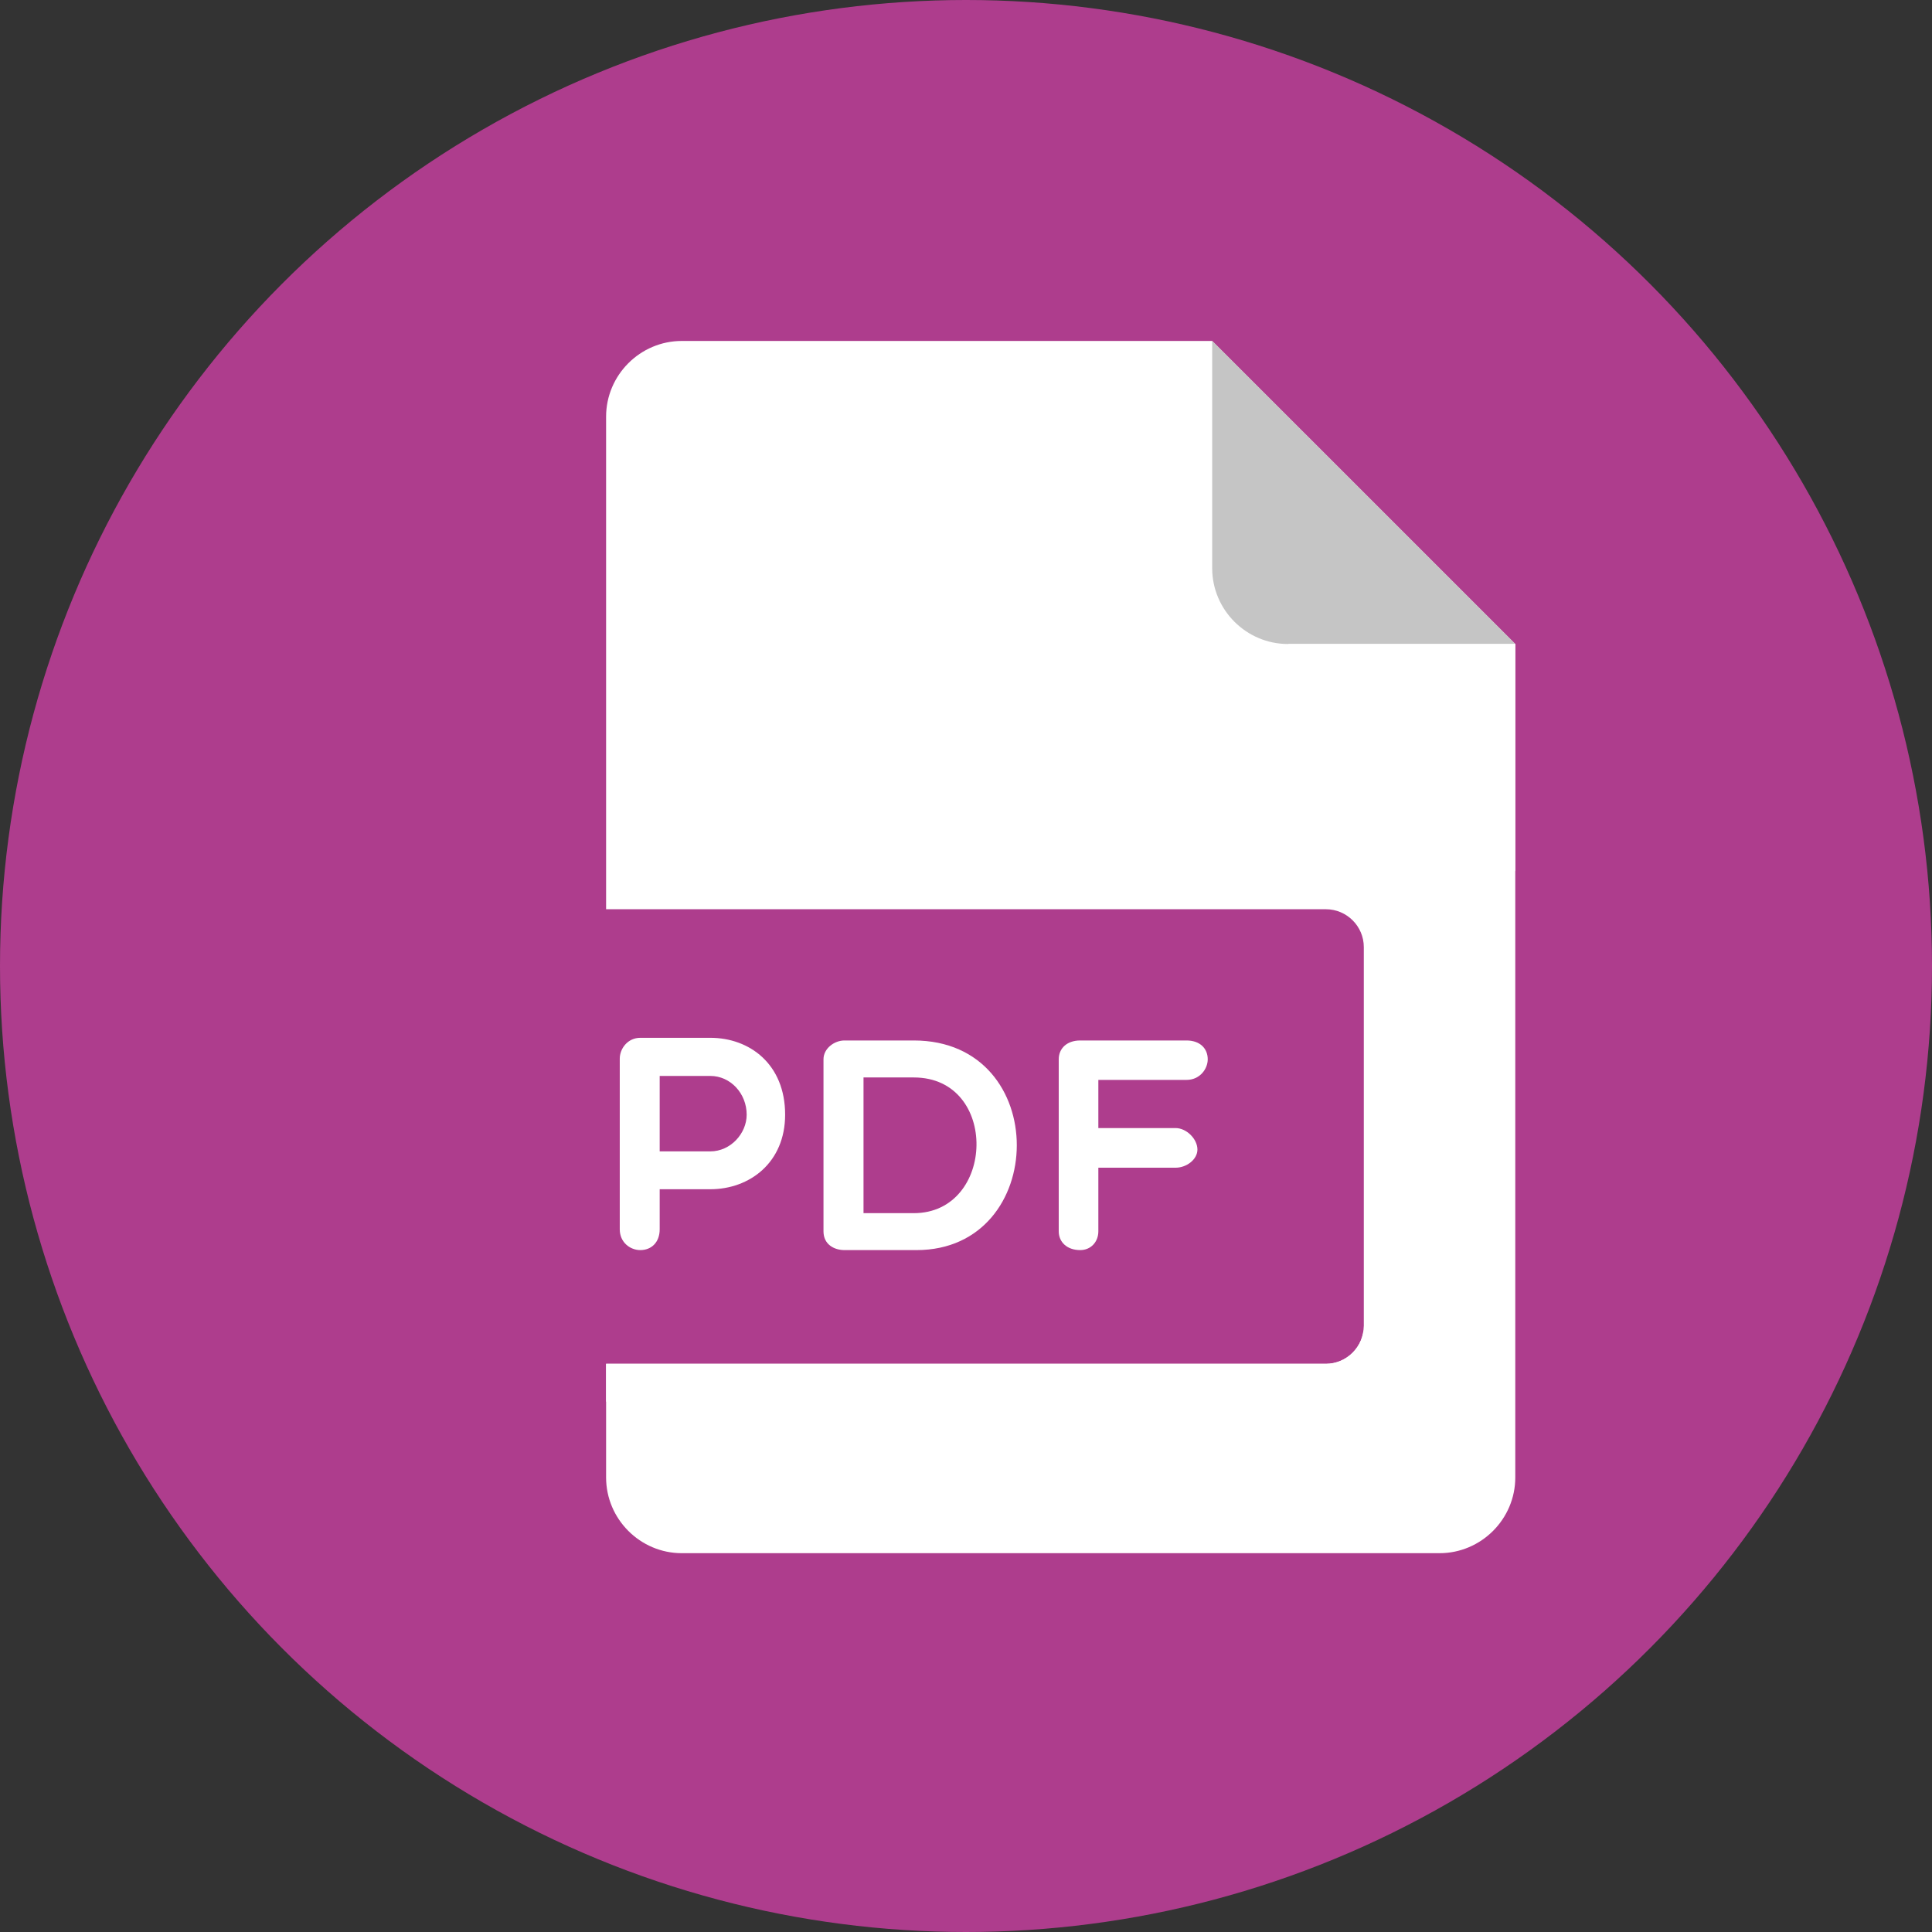
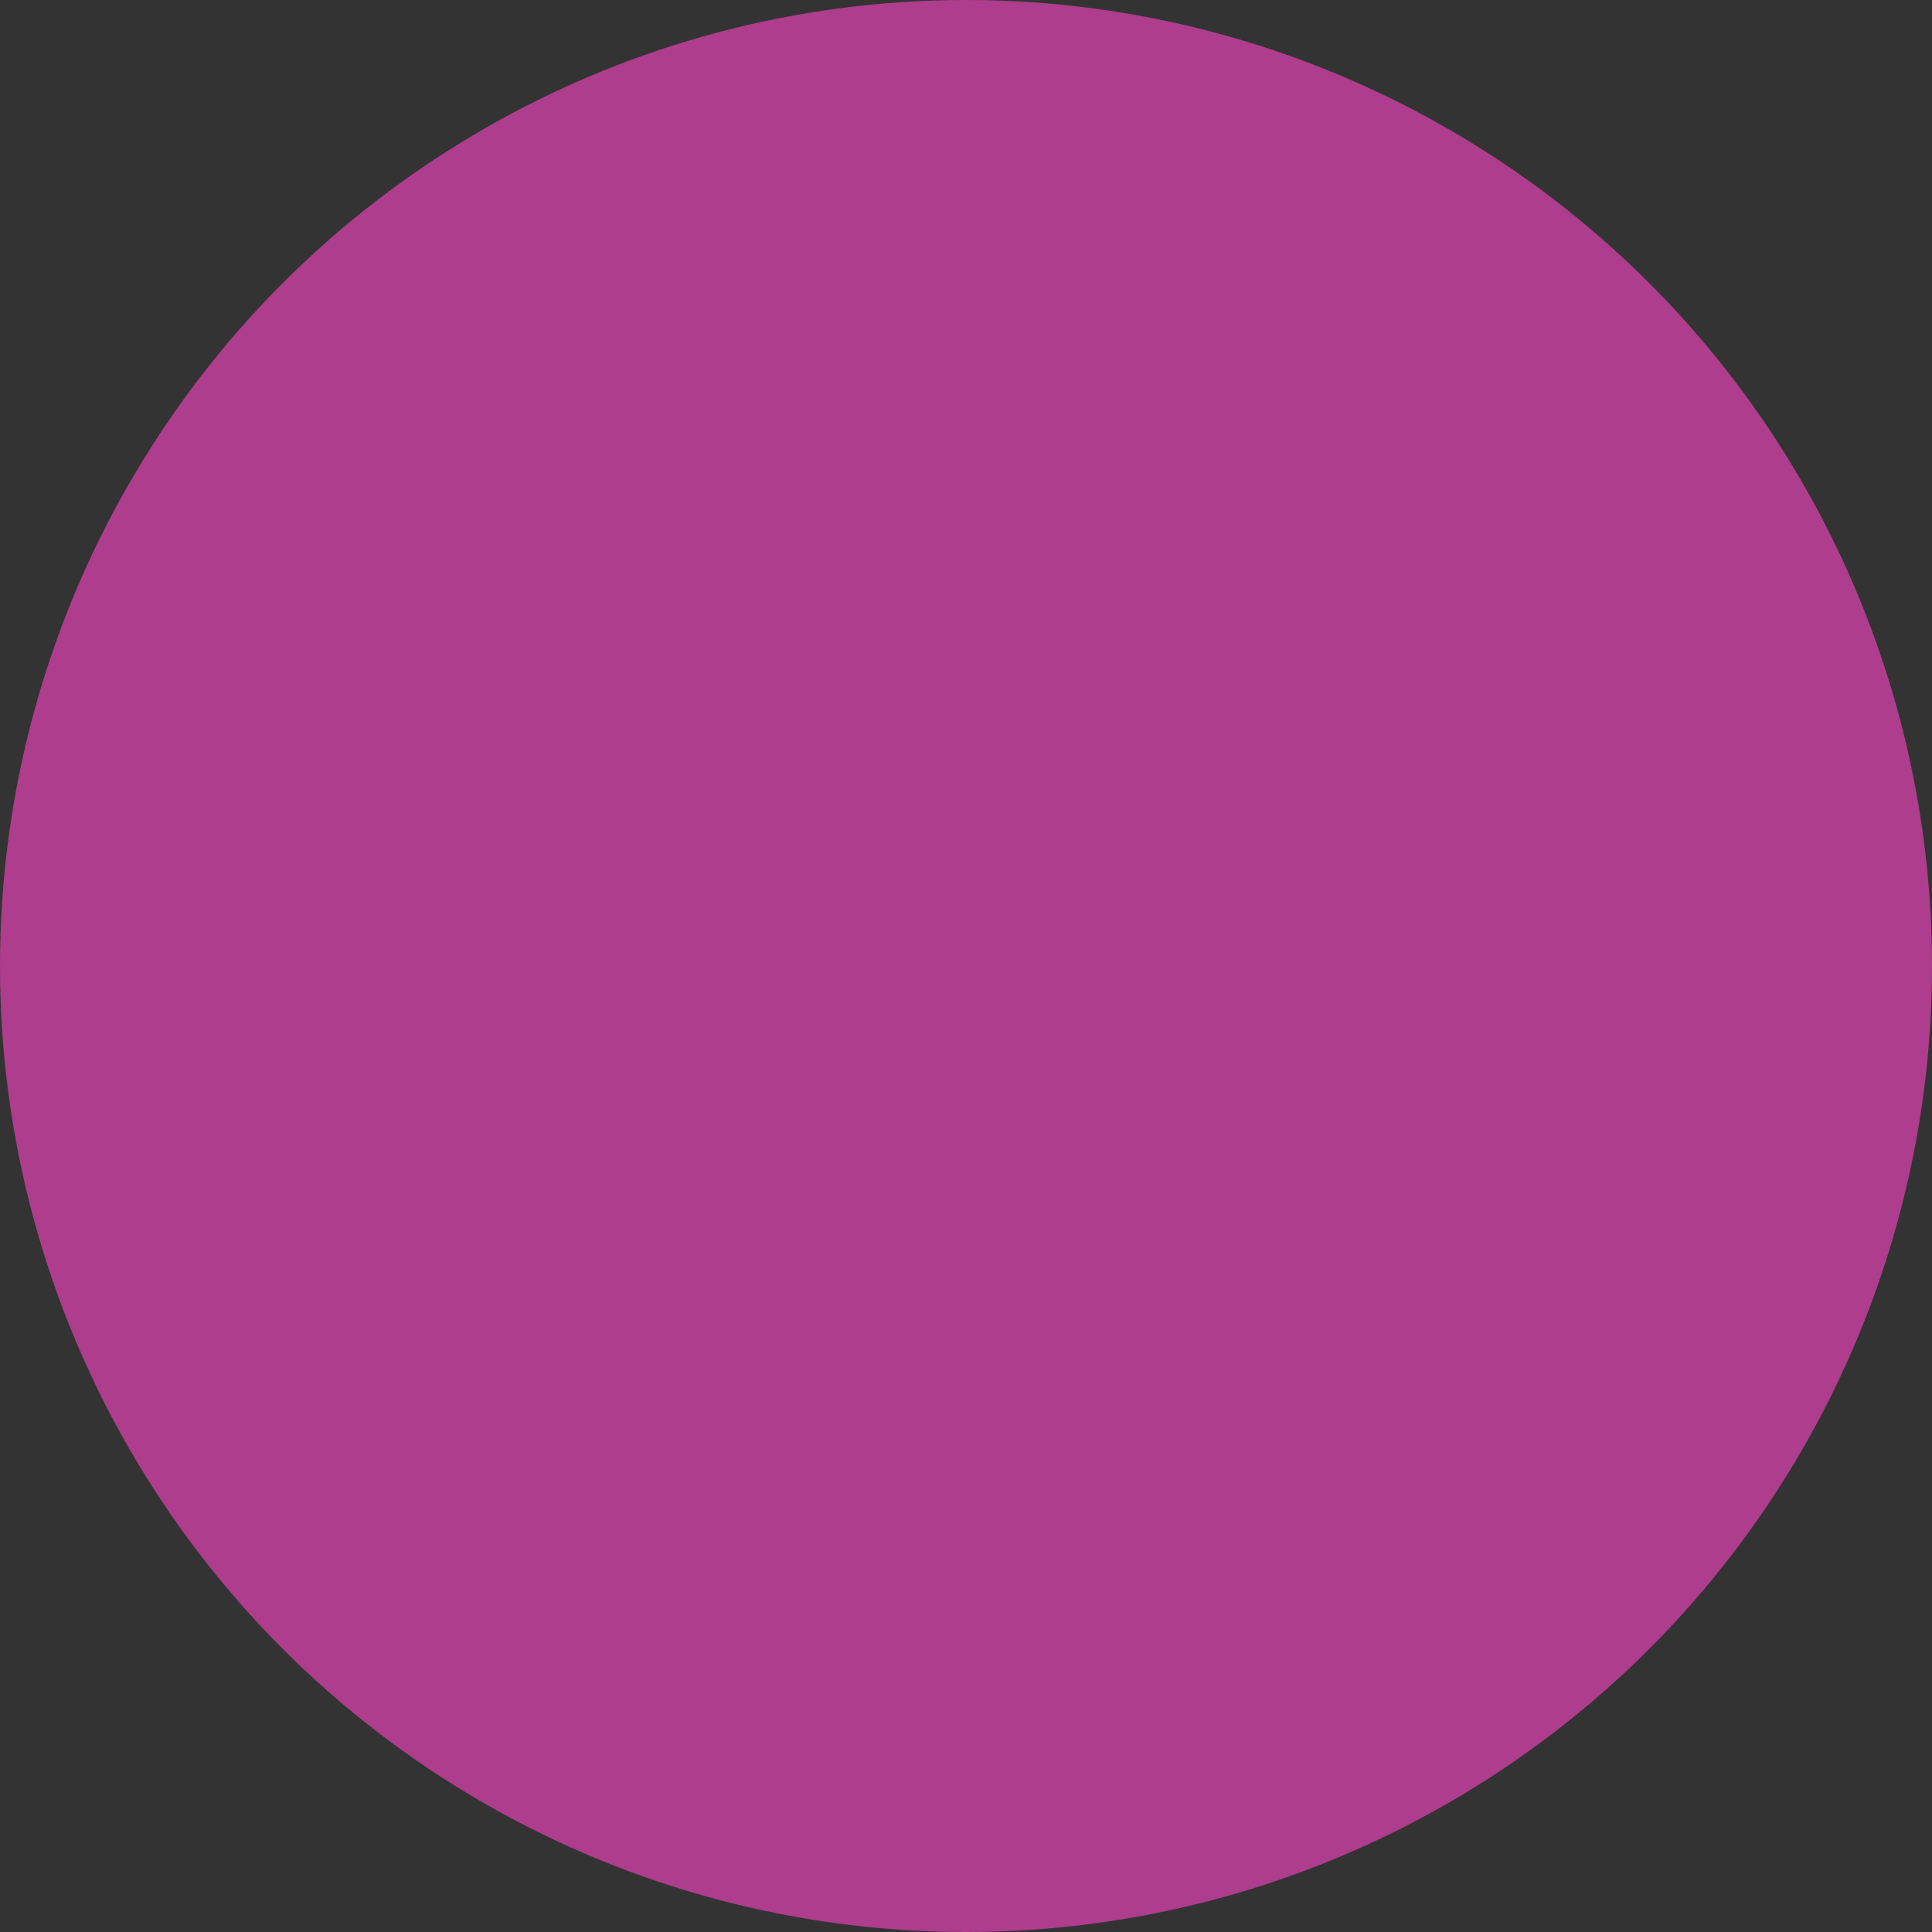
<svg xmlns="http://www.w3.org/2000/svg" width="42" height="42" viewBox="0 0 42 42" fill="none">
  <rect x="0" y="0" width="42" height="42" fill="#333333" stroke="none" />
  <circle cx="21" cy="21" r="21" fill="#AE3D8D" />
  <g clip-path="url(#clip0_694_2525)">
    <path d="M14.823 7.412C13.917 7.412 13.176 8.153 13.176 9.059V32.118C13.176 33.024 13.917 33.765 14.823 33.765H31.293C32.199 33.765 32.941 33.024 32.941 32.118V14L26.352 7.412H14.823Z" fill="white" />
-     <path d="M27.999 14H32.94L26.352 7.412V12.353C26.352 13.259 27.093 14 27.999 14Z" fill="#C5C5C5" />
    <path d="M32.941 18.941L28 14H32.941V18.941Z" fill="white" />
    <path d="M29.648 28.824C29.648 29.277 29.277 29.648 28.824 29.648H10.706C10.253 29.648 9.883 29.277 9.883 28.824V20.589C9.883 20.136 10.253 19.766 10.706 19.766H28.824C29.277 19.766 29.648 20.136 29.648 20.589V28.824Z" fill="#AE3D8D" />
-     <path d="M13.473 23.015C13.473 22.798 13.644 22.561 13.92 22.561H15.441C16.297 22.561 17.068 23.134 17.068 24.232C17.068 25.273 16.297 25.853 15.441 25.853H14.341V26.723C14.341 27.012 14.157 27.176 13.92 27.176C13.702 27.176 13.473 27.012 13.473 26.723V23.015ZM14.341 23.39V25.03H15.441C15.882 25.03 16.232 24.641 16.232 24.232C16.232 23.772 15.882 23.39 15.441 23.39H14.341Z" fill="white" />
    <path d="M18.357 27.176C18.14 27.176 17.902 27.057 17.902 26.768V23.028C17.902 22.791 18.14 22.619 18.357 22.619H19.865C22.874 22.619 22.808 27.176 19.924 27.176H18.357ZM18.772 23.423V26.373H19.865C21.643 26.373 21.722 23.423 19.865 23.423H18.772Z" fill="white" />
-     <path d="M23.877 23.476V24.523H25.556C25.793 24.523 26.031 24.76 26.031 24.99C26.031 25.207 25.793 25.385 25.556 25.385H23.877V26.768C23.877 26.999 23.713 27.176 23.483 27.176C23.193 27.176 23.016 26.999 23.016 26.768V23.028C23.016 22.791 23.194 22.619 23.483 22.619H25.794C26.084 22.619 26.255 22.791 26.255 23.028C26.255 23.238 26.084 23.476 25.794 23.476H23.877V23.476Z" fill="white" />
    <path d="M28.823 29.648H13.176V30.471H28.823C29.276 30.471 29.646 30.101 29.646 29.648V28.824C29.646 29.277 29.276 29.648 28.823 29.648Z" fill="white" />
  </g>
  <defs>
    <clipPath id="clip0_694_2525">
-       <rect width="26.353" height="26.353" fill="white" transform="translate(8.234 7.412)" />
-     </clipPath>
+       </clipPath>
  </defs>
</svg>